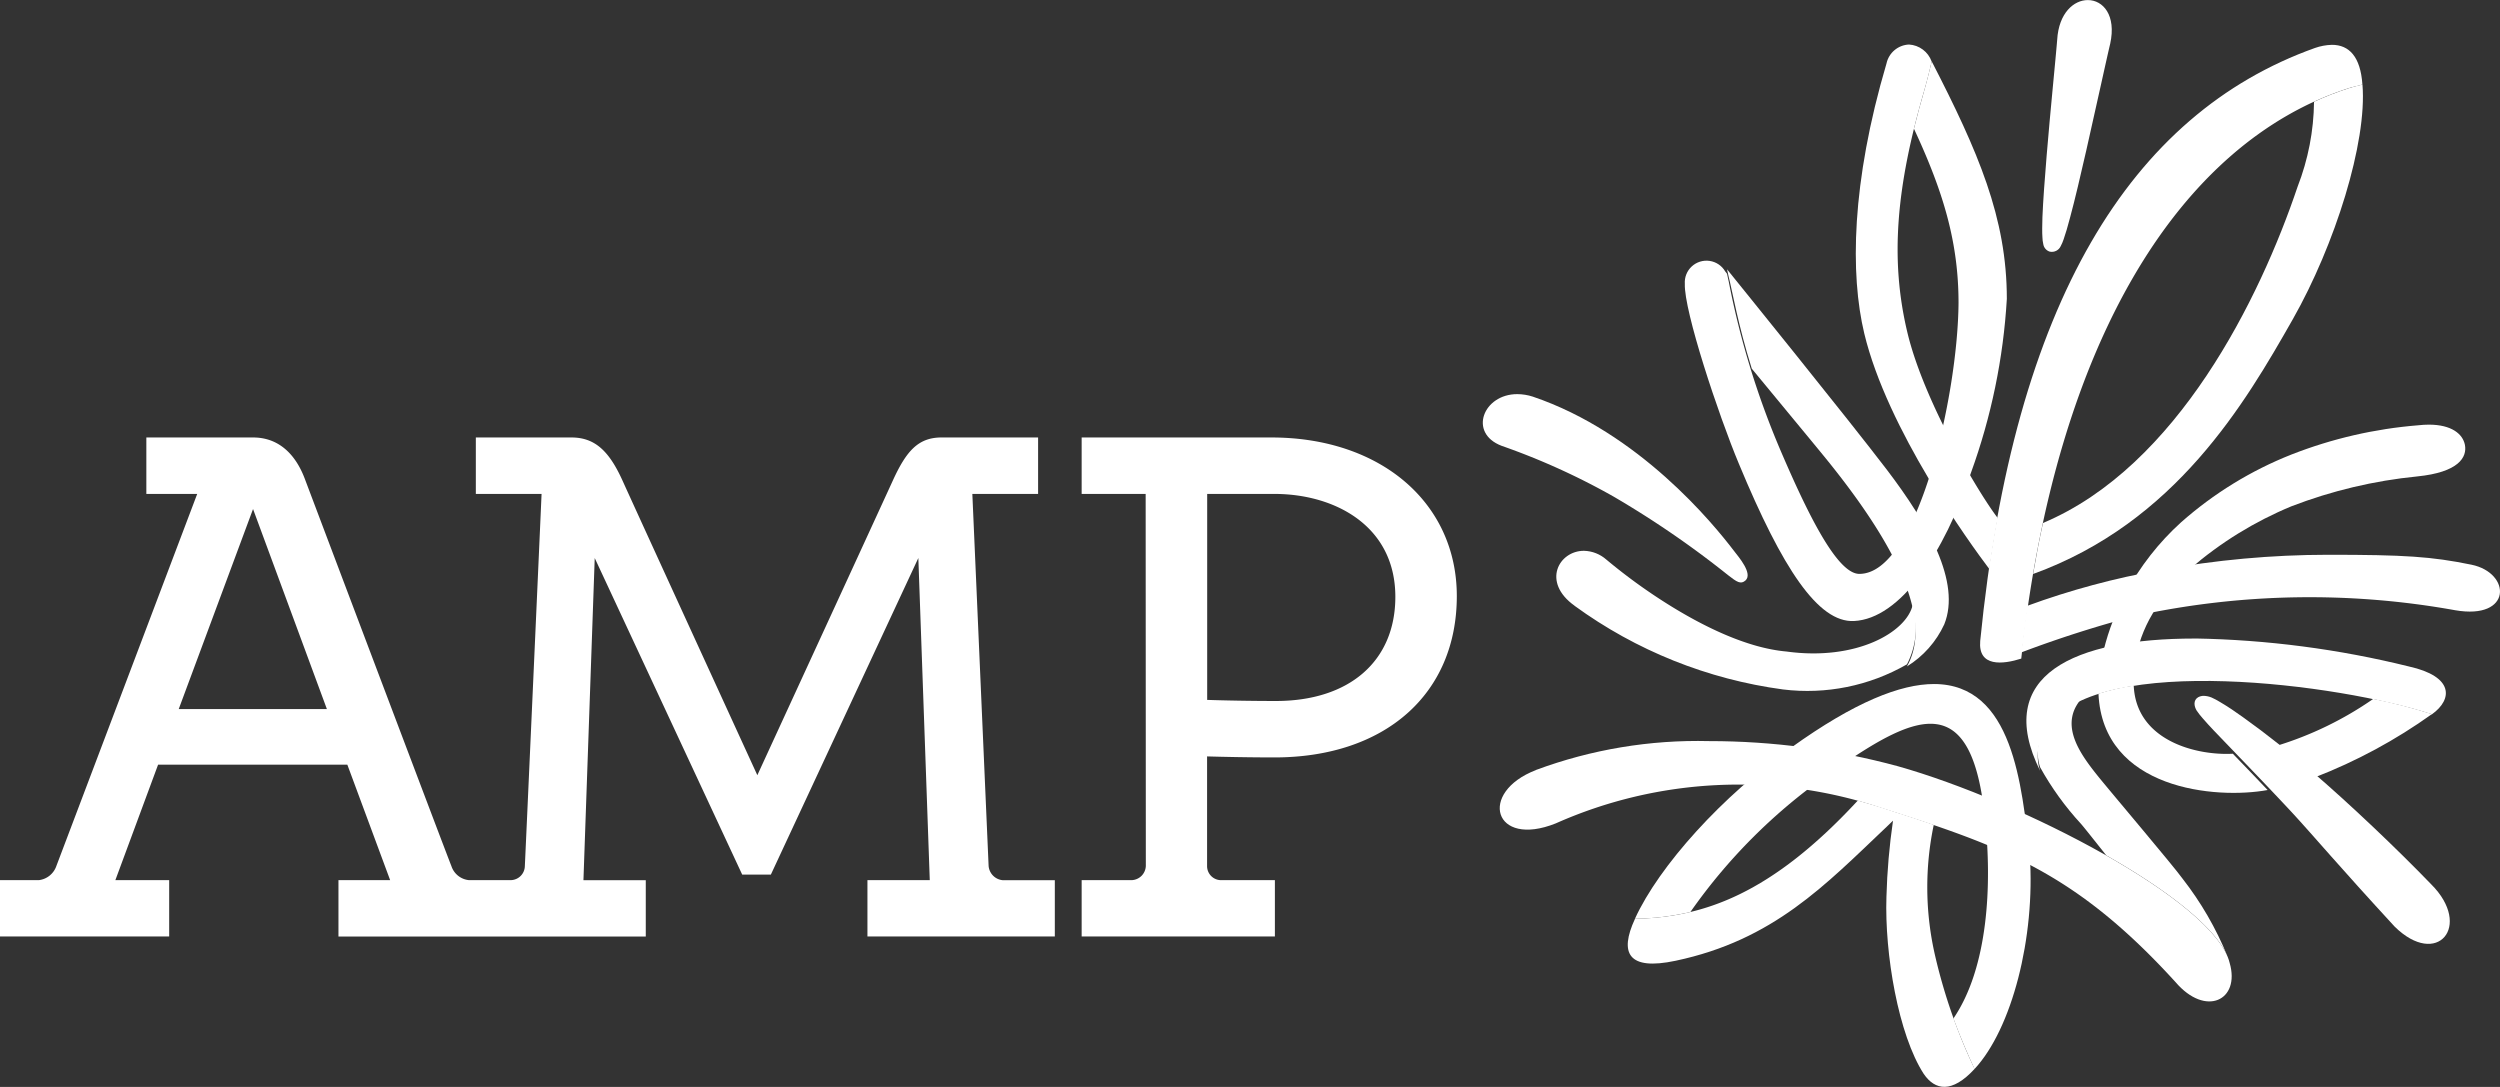
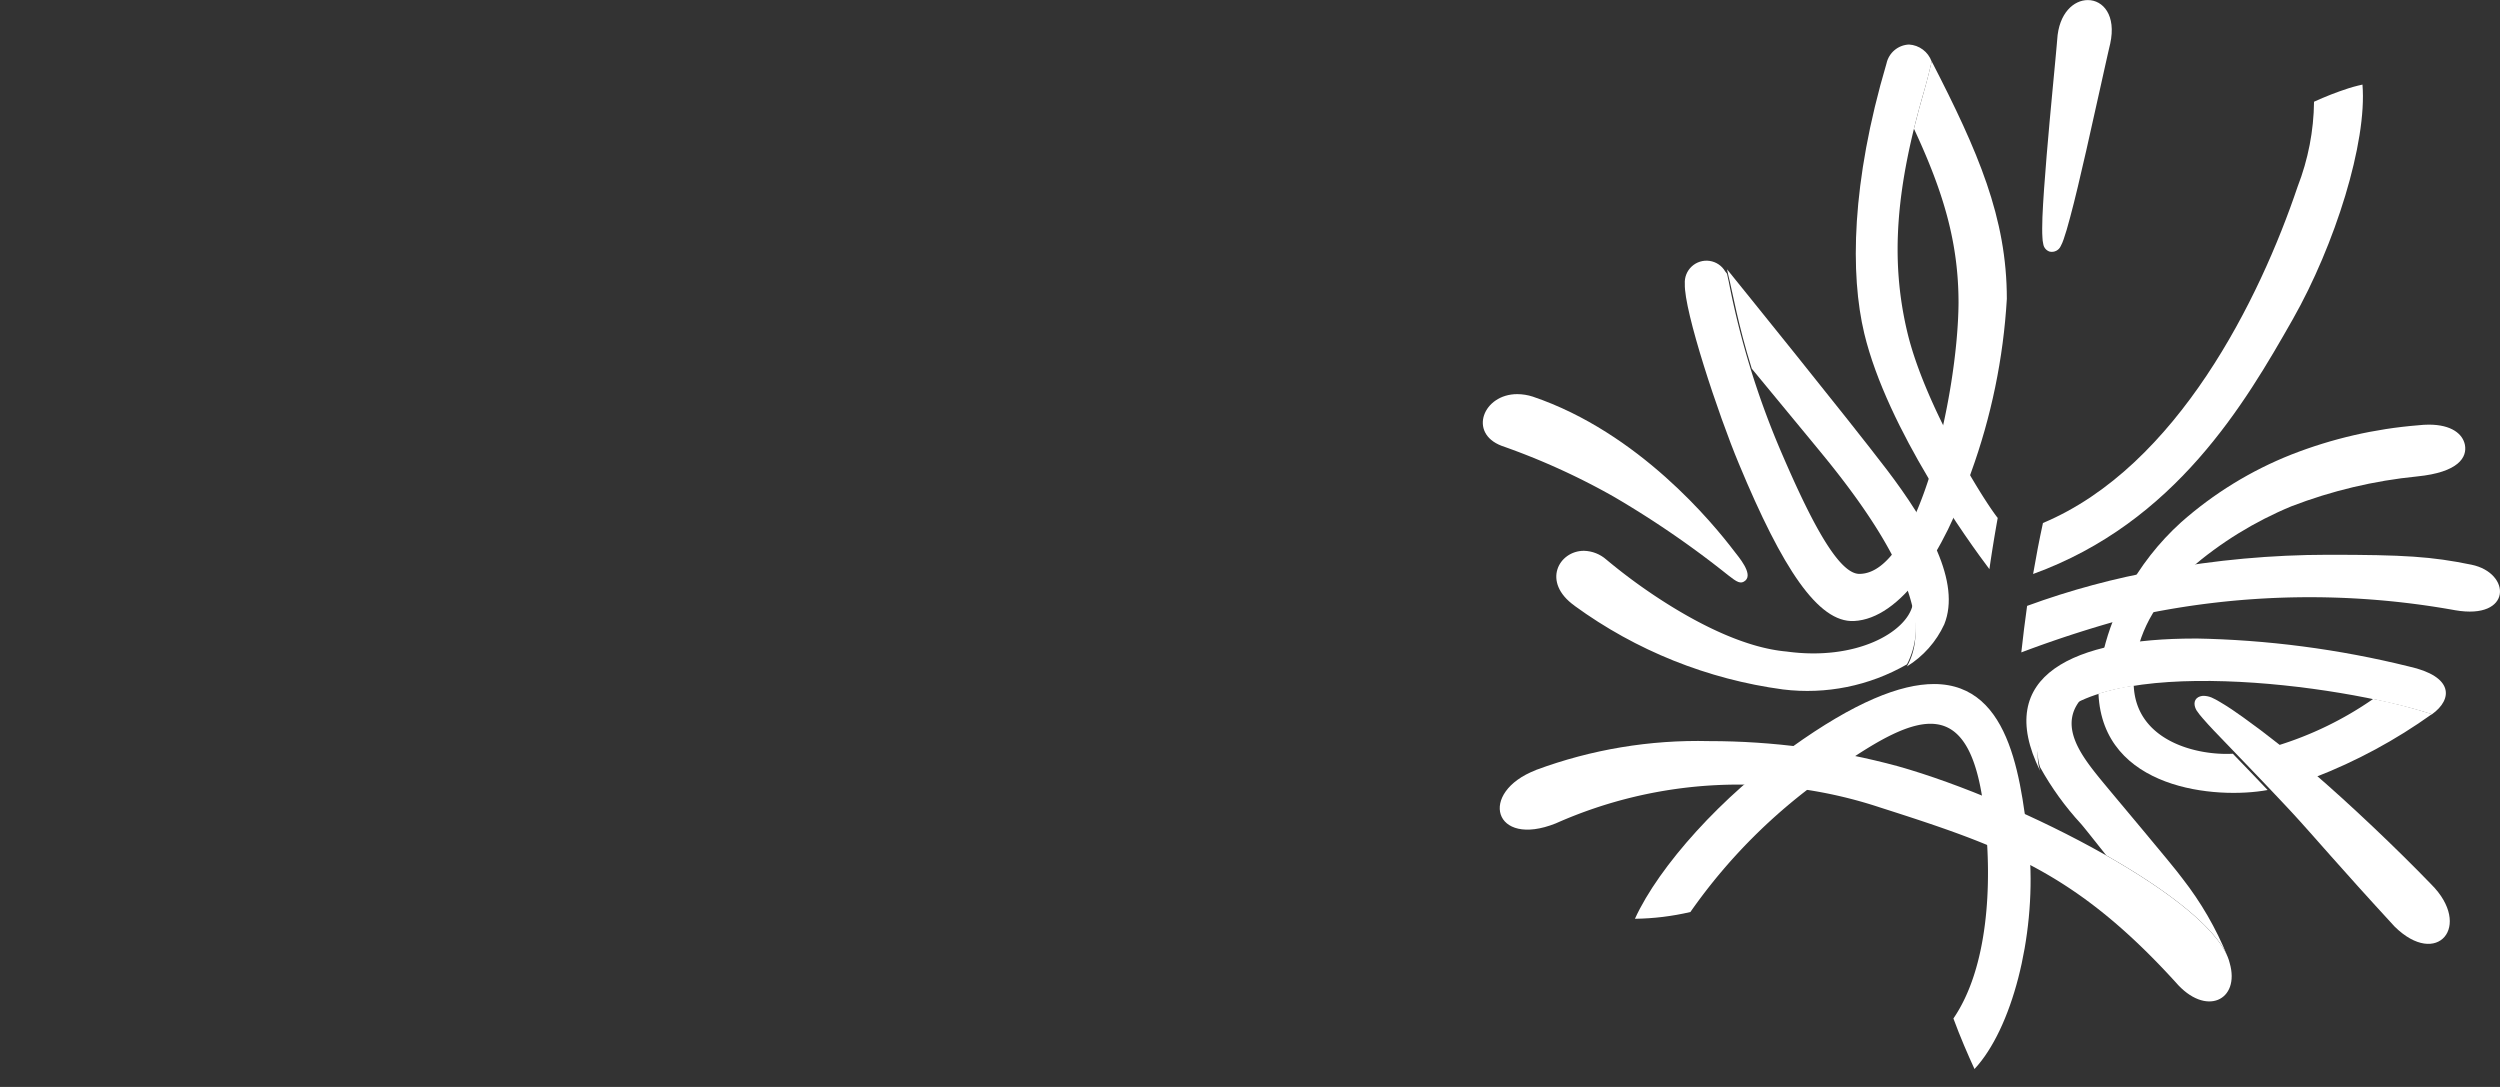
<svg xmlns="http://www.w3.org/2000/svg" width="164.438" height="71.494" viewBox="0 0 164.438 71.494">
  <rect x="0" y="0" width="164.438" height="71.494" fill="#333333" stroke="none" />
  <defs>
    <clipPath id="clip-path">
-       <path id="path2846" d="M700.115-985.373c-1.057,2.28-.436,3.418,2.661,2.763,6.455-1.362,9.851-4.988,13.877-8.8.177-.169.314-.3.432-.417a42.828,42.828,0,0,0-.432,5c-.127,3.761.785,9.085,2.457,11.663.74,1.076,1.847,1.288,3.341-.334a36.482,36.482,0,0,1-2.6-7.458,20,20,0,0,1-.085-8.6c-.717-.248-2.107-.7-2.22-.734s-.364-.118-.364-.118c-.3-.1-.61-.2-.926-.3-.5-.159-.99-.3-1.487-.441C709.083-987,704.623-985.464,700.115-985.373Z" transform="translate(-699.637 993.14)" fill="#fff" />
-     </clipPath>
+       </clipPath>
    <clipPath id="clip-path-2">
      <path id="path2874" d="M697.095-1002.86a30.092,30.092,0,0,0,13.708,5.5A13.131,13.131,0,0,0,718.932-999l.025-.017a5.224,5.224,0,0,0,.369-3.89c-.4,1.769-3.686,3.686-8.293,3.052-2.638-.231-5.567-1.7-7.891-3.165a36.747,36.747,0,0,1-3.957-2.879,2.31,2.31,0,0,0-1.481-.581c-1.641,0-2.8,2.057-.609,3.615Z" transform="translate(-695.891 1006.475)" fill="#fff" />
    </clipPath>
    <clipPath id="clip-path-3">
      <path id="path2900" d="M704.842-1021.334c.013.061.066.318.113.519.262,1.031.6,3.083,1.511,6.007,1.872,2.274,3.849,4.655,4.734,5.74,6.575,8.038,6.614,11.829,5.471,13.848a6.41,6.41,0,0,0,2.456-2.768c1.113-2.762-1.057-6.6-3.781-10.179-2.641-3.458-9.819-12.322-10.5-13.168Z" transform="translate(-704.842 1021.334)" fill="#fff" />
    </clipPath>
    <clipPath id="clip-path-4">
      <path id="path2936" d="M722.368-1033.061c-.121,1.467-.439,4.555-.693,7.612-.127,1.535-.234,2.98-.278,4.056-.017.548-.023,1,0,1.323a2.155,2.155,0,0,0,.055.44.616.616,0,0,0,.419.5.642.642,0,0,0,.73-.363,2.788,2.788,0,0,0,.191-.447c.121-.342.27-.841.427-1.444.319-1.178.69-2.771,1.062-4.4.7-3.088,1.392-6.275,1.574-7.02.413-1.886-.48-2.871-1.467-2.871C723.467-1035.68,722.469-1034.828,722.368-1033.061Z" transform="translate(-721.381 1035.68)" fill="#fff" />
    </clipPath>
    <clipPath id="clip-path-5">
      <path id="path2962" d="M693.27-1011.371a45.4,45.4,0,0,1,7.34,3.325,62.6,62.6,0,0,1,7.552,5.18c.582.454.836.628,1.148.352.494-.451-.425-1.518-.763-1.955-1.357-1.779-6.239-7.773-13.23-10.139a3.382,3.382,0,0,0-1.017-.163C692.062-1014.774,691.06-1012.21,693.27-1011.371Z" transform="translate(-692.033 1014.772)" fill="#fff" />
    </clipPath>
    <clipPath id="clip-path-6">
      <path id="path2988" d="M718.4-1030.621c-.262.9-.493,1.748-.7,2.587,1.91,4.1,2.929,7.419,2.934,11.438-.039,6.127-2.7,17.856-6.527,17.844-1.475,0-3.435-4.037-5.227-8.225a55.023,55.023,0,0,1-3.359-10.995c-.047-.21-.057-.248-.113-.519,0,0-.064-.088-.124-.16a1.427,1.427,0,0,0-2.653.821c-.064,1.773,2.2,8.592,3.559,11.845,2.868,6.906,5.216,10.444,7.564,10.334,3.052-.148,5.942-4.452,7.7-9.76a40.423,40.423,0,0,0,2.357-11.431c0-5.333-1.881-9.677-4.947-15.631C718.851-1032.365,718.6-1031.33,718.4-1030.621Z" transform="translate(-702.629 1032.473)" fill="#fff" />
    </clipPath>
    <clipPath id="clip-path-7">
      <path id="path3034" d="M729.434-1005.278a51.437,51.437,0,0,0-8.766,2.357c-.14,1-.267,2.018-.381,3.06a75.88,75.88,0,0,1,7.557-2.413,53.99,53.99,0,0,1,20.979-.361c3.766.654,3.7-2.454,1.075-2.994s-4.426-.654-9.446-.654A61.6,61.6,0,0,0,729.434-1005.278Z" transform="translate(-720.286 1006.284)" fill="#fff" />
    </clipPath>
    <clipPath id="clip-path-8">
-       <path id="path3060" d="M740.151-1033.125c-12.12,4.334-19.808,16.748-22.016,39-.152,1.74,1.5,1.546,2.7,1.164,2.278-20.964,10.488-33.945,21.51-37.51.311-.1.714-.187.929-.248-.126-1.833-.871-2.613-2.005-2.613A3.611,3.611,0,0,0,740.151-1033.125Z" transform="translate(-718.126 1033.329)" fill="#fff" />
-     </clipPath>
+       </clipPath>
    <clipPath id="clip-path-9">
      <path id="path3096" d="M713.61-1032.1c-2.322,7.861-2.391,13.882-1.462,17.762,1.522,6.325,6.91,13.751,8.23,15.5.166-1.149.35-2.274.547-3.366-1.128-1.445-4.826-7.552-5.937-12.181-1.161-4.836-.742-9.634,1.124-16,.207-.716.456-1.756.464-1.852a1.683,1.683,0,0,0-1.483-1.108A1.581,1.581,0,0,0,713.61-1032.1Z" transform="translate(-711.589 1033.355)" fill="#fff" />
    </clipPath>
    <clipPath id="clip-path-10">
      <path id="path3130" d="M731.619-1001.83c-7.908,0-13.284,2.383-10.166,8.7a3.151,3.151,0,0,1,.592-3.01c3.431-4.72,19.056-2.721,25.185-.708,1.373-.985,1.447-2.49-1.521-3.146a63.127,63.127,0,0,0-14.078-1.84h-.012Z" transform="translate(-720.554 1001.83)" fill="#fff" />
    </clipPath>
    <clipPath id="clip-path-11">
      <path id="path3138" d="M718.786-993.126h30.341v-8.705H718.786Z" transform="translate(-718.786 1001.831)" fill="#fff" />
    </clipPath>
    <clipPath id="clip-path-12">
      <path id="path3164" d="M710.3-995.077c-4.5,3.129-8.708,7.8-10.285,11.264a16.965,16.965,0,0,0,3.648-.445,36.6,36.6,0,0,1,9.684-9.474c5.335-3.709,8.843-5.068,9.689,3.317.483,4.335.212,9.818-2.073,13.16.449,1.221.949,2.371,1.387,3.325,2.457-2.638,4.01-8.644,3.635-14.086-.532-4.561-1.086-11.236-6.3-11.238C717.494-999.254,714.481-998.08,710.3-995.077Z" transform="translate(-700.017 999.254)" fill="#fff" />
    </clipPath>
    <clipPath id="clip-path-13">
      <path id="path3192" d="M695.338-994.358c-3.829,1.476-2.785,5.143,1.305,3.507a29.568,29.568,0,0,1,21.313-1.052c8.065,2.58,12.837,4.234,19.449,11.49,1.988,2.327,4.276,1.2,3.563-1.258-.982-4.075-13.728-10.662-21.826-12.94a47.424,47.424,0,0,0-12.413-1.652,30.587,30.587,0,0,0-11.392,1.9Z" transform="translate(-692.957 996.263)" fill="#fff" />
    </clipPath>
    <clipPath id="clip-path-14">
      <path id="path3228" d="M721.892-996.945a3.158,3.158,0,0,0-.589,3.01A19.246,19.246,0,0,0,724-990.2c.177.2.806.995,1.659,2.069,3.94,2.238,7.12,4.665,7.958,6.612a21.355,21.355,0,0,0-2.945-5.087c-.592-.828-4.715-5.685-5.573-6.752-1.226-1.53-2.688-3.546-.86-5.307A5.477,5.477,0,0,0,721.892-996.945Z" transform="translate(-721.14 998.66)" fill="#fff" />
    </clipPath>
    <clipPath id="clip-path-15">
      <path id="path3260" d="M729.6-998.543c-.331.2-.272.592-.094.883a4.923,4.923,0,0,0,.4.509c.447.518.93,1.014,1.409,1.509,1.49,1.552,2.987,3.1,4.453,4.674,1.506,1.635,3.058,3.493,6.752,7.506,2.8,2.77,5.161-.035,2.408-2.779-2.261-2.341-5.373-5.3-7.85-7.423-1.448-1.233-2.937-2.429-4.489-3.538-.5-.361-1.011-.712-1.547-1.026a5.15,5.15,0,0,0-.552-.294,1.468,1.468,0,0,0-.518-.113.743.743,0,0,0-.367.091Z" transform="translate(-729.364 998.634)" fill="#fff" />
    </clipPath>
    <clipPath id="clip-path-16">
      <path id="path3286" d="M724.33-998.818c.278,6.33,7.754,6.962,11.128,6.341-.756-.8-1.527-1.594-2.289-2.387-2.432.13-6.366-.871-6.519-4.486A15.966,15.966,0,0,0,724.33-998.818Z" transform="translate(-724.33 999.35)" fill="#fff" />
    </clipPath>
    <clipPath id="clip-path-17">
      <path id="path3316" d="M733.66-995.565q1.179.932,2.319,1.906l.195.168a34.866,34.866,0,0,0,7.71-4.164,36.29,36.29,0,0,0-3.86-1A22.744,22.744,0,0,1,733.66-995.565Z" transform="translate(-733.66 998.651)" fill="#fff" />
    </clipPath>
    <clipPath id="clip-path-18">
      <path id="path3346" d="M741.639-1031a20.866,20.866,0,0,0-2.256.88,15.881,15.881,0,0,1-1.079,5.583c-2.473,7.34-7.9,18.412-16.751,22.126q-.355,1.631-.648,3.355c9.374-3.4,13.947-11.238,17.078-16.75,2.779-4.894,4.9-11.644,4.586-15.441C742.565-1031.247,742.088-1031.144,741.639-1031Z" transform="translate(-720.904 1031.247)" fill="#fff" />
    </clipPath>
    <clipPath id="clip-path-19">
      <path id="path3354" d="M720.9-999.057H742.88v-32.19H720.9Z" transform="translate(-720.904 1031.247)" fill="#fff" />
    </clipPath>
    <clipPath id="clip-path-20">
      <path id="path3386" d="M745.305-1013.1a29.265,29.265,0,0,0-8.359,1.927,24.629,24.629,0,0,0-7.257,4.459,17.272,17.272,0,0,0-3.62,4.627,15.819,15.819,0,0,0-1.462,3.756,19.013,19.013,0,0,1,2.339-.413,8.871,8.871,0,0,1,.662-1.593,11.733,11.733,0,0,1,2.693-3.334,24.507,24.507,0,0,1,6.651-4.1,31.712,31.712,0,0,1,8.266-1.963c2.735-.273,3.3-1.265,3.144-2.079-.143-.717-.879-1.328-2.374-1.328A6.3,6.3,0,0,0,745.305-1013.1Z" transform="translate(-724.608 1013.141)" fill="#fff" />
    </clipPath>
    <clipPath id="clip-path-21">
      <path id="path3394" d="M724.609-998.334h23.915v-14.807H724.609Z" transform="translate(-724.609 1013.141)" fill="#fff" />
    </clipPath>
  </defs>
  <g id="logo_amp" transform="translate(0 0)">
    <g id="g2834" transform="translate(0 28.775)">
      <g id="g2836">
-         <path id="path2838" d="M16.147,3.51c1.076.036,2.8.072,4.517.072,4.841,0,7.859-2.628,7.859-6.851,0-4.681-4-6.769-7.954-6.769H16.147ZM20.6,19.072H7.89V15.366h3.287a.969.969,0,0,0,.934-.935L12.1-10.037H7.89v-3.714H20.374c7.172,0,12.192,4.288,12.192,10.433,0,6.441-4.717,10.612-12,10.612-1.586,0-3.326-.035-4.426-.067,0,2.512,0,7.053,0,7.205a.924.924,0,0,0,.934.935H20.6v3.706ZM-51.5,4.113h9.745L-46.612-9.044ZM6.122,19.072H-6.2V15.366h4.1L-2.852-5.823-12.552,15h-1.886l-9.7-20.82-.742,21.189h4.1v3.706H-40.994V15.366h3.4l-2.815-7.594H-52.858l-2.81,7.594h3.54v3.706H-63.256V15.366H-60.7a1.394,1.394,0,0,0,1.153-.935c.168-.441,9.262-24.468,9.262-24.468h-3.345v-3.714h7.02c2.357,0,3.193,2.143,3.45,2.845,0,0,9.457,25.049,9.592,25.337a1.351,1.351,0,0,0,1.16.935h2.74a.945.945,0,0,0,.934-.935c.025-.421.981-21.739,1.1-24.468h-4.324v-3.714h6.289c1.531,0,2.474.876,3.363,2.845s8.864,19.369,8.864,19.369S-5.348-9.126-4.535-10.907c.9-1.974,1.684-2.845,3.218-2.845H5.025v3.714H.7l1.07,24.468a1.026,1.026,0,0,0,.934.94l3.421,0v3.706Z" transform="translate(63.256 13.751)" fill="#fff" />
-       </g>
+         </g>
    </g>
    <g id="g2840" transform="translate(107.065 52.666)">
      <g id="g2842" clip-path="url(#clip-path)">
        <g id="g2848">
          <g id="g2850">
            <g id="g2856">
              <path id="path2866" d="M700.115-985.373c-1.057,2.28-.436,3.418,2.661,2.763,6.455-1.362,9.851-4.988,13.877-8.8.177-.169.314-.3.432-.417a42.828,42.828,0,0,0-.432,5c-.127,3.761.785,9.085,2.457,11.663.74,1.076,1.847,1.288,3.341-.334a36.482,36.482,0,0,1-2.6-7.458,20,20,0,0,1-.085-8.6c-.717-.248-2.107-.7-2.22-.734s-.364-.118-.364-.118c-.3-.1-.61-.2-.926-.3-.5-.159-.99-.3-1.487-.441C709.083-987,704.623-985.464,700.115-985.373Z" transform="translate(-699.637 993.14)" fill="#fff" />
            </g>
          </g>
        </g>
      </g>
    </g>
    <g id="g2868" transform="translate(102.367 36.234)">
      <g id="g2870" clip-path="url(#clip-path-2)">
        <g id="g2876">
          <g id="g2878">
            <g id="g2884">
              <path id="path2892" d="M697.095-1002.86a30.092,30.092,0,0,0,13.708,5.5A13.131,13.131,0,0,0,718.932-999l.025-.017a5.224,5.224,0,0,0,.369-3.89c-.4,1.769-3.686,3.686-8.293,3.052-2.638-.231-5.567-1.7-7.891-3.165a36.747,36.747,0,0,1-3.957-2.879,2.31,2.31,0,0,0-1.481-.581c-1.641,0-2.8,2.057-.609,3.615Z" transform="translate(-695.891 1006.475)" fill="#fff" />
            </g>
          </g>
        </g>
      </g>
    </g>
    <g id="g2894" transform="translate(113.599 17.722)">
      <g id="g2896" clip-path="url(#clip-path-3)">
        <g id="g2902">
          <g id="g2904">
            <g id="g2910">
              <path id="path2928" d="M704.842-1021.334c.013.061.066.318.113.519.262,1.031.6,3.083,1.511,6.007,1.872,2.274,3.849,4.655,4.734,5.74,6.575,8.038,6.614,11.829,5.471,13.848a6.41,6.41,0,0,0,2.456-2.768c1.113-2.762-1.057-6.6-3.781-10.179-2.641-3.458-9.819-12.322-10.5-13.168Z" transform="translate(-704.842 1021.334)" fill="#fff" />
            </g>
          </g>
        </g>
      </g>
    </g>
    <g id="g2930" transform="translate(134.325 0)">
      <g id="g2932" clip-path="url(#clip-path-4)">
        <g id="g2938">
          <g id="g2940">
            <g id="g2946">
              <path id="path2954" d="M722.368-1033.061c-.121,1.467-.439,4.555-.693,7.612-.127,1.535-.234,2.98-.278,4.056-.017.548-.023,1,0,1.323a2.155,2.155,0,0,0,.055.44.616.616,0,0,0,.419.5.642.642,0,0,0,.73-.363,2.788,2.788,0,0,0,.191-.447c.121-.342.27-.841.427-1.444.319-1.178.69-2.771,1.062-4.4.7-3.088,1.392-6.275,1.574-7.02.413-1.886-.48-2.871-1.467-2.871C723.467-1035.68,722.469-1034.828,722.368-1033.061Z" transform="translate(-721.381 1035.68)" fill="#fff" />
            </g>
          </g>
        </g>
      </g>
    </g>
    <g id="g2956" transform="translate(97.532 25.923)">
      <g id="g2958" clip-path="url(#clip-path-5)">
        <g id="g2964">
          <g id="g2966">
            <g id="g2972">
              <path id="path2980" d="M693.27-1011.371a45.4,45.4,0,0,1,7.34,3.325,62.6,62.6,0,0,1,7.552,5.18c.582.454.836.628,1.148.352.494-.451-.425-1.518-.763-1.955-1.357-1.779-6.239-7.773-13.23-10.139a3.382,3.382,0,0,0-1.017-.163C692.062-1014.774,691.06-1012.21,693.27-1011.371Z" transform="translate(-692.033 1014.772)" fill="#fff" />
            </g>
          </g>
        </g>
      </g>
    </g>
    <g id="g2982" transform="translate(110.818 4.026)">
      <g id="g2984" clip-path="url(#clip-path-6)">
        <g id="g2990">
          <g id="g2992">
            <g id="g2998">
              <path id="path3026" d="M718.4-1030.621c-.262.9-.493,1.748-.7,2.587,1.91,4.1,2.929,7.419,2.934,11.438-.039,6.127-2.7,17.856-6.527,17.844-1.475,0-3.435-4.037-5.227-8.225a55.023,55.023,0,0,1-3.359-10.995c-.047-.21-.057-.248-.113-.519,0,0-.064-.088-.124-.16a1.427,1.427,0,0,0-2.653.821c-.064,1.773,2.2,8.592,3.559,11.845,2.868,6.906,5.216,10.444,7.564,10.334,3.052-.148,5.942-4.452,7.7-9.76a40.423,40.423,0,0,0,2.357-11.431c0-5.333-1.881-9.677-4.947-15.631C718.851-1032.365,718.6-1031.33,718.4-1030.621Z" transform="translate(-702.629 1032.473)" fill="#fff" />
            </g>
          </g>
        </g>
      </g>
    </g>
    <g id="g3028" transform="translate(132.951 36.489)">
      <g id="g3030" clip-path="url(#clip-path-7)">
        <g id="g3036">
          <g id="g3038">
            <g id="g3044">
              <path id="path3052" d="M729.434-1005.278a51.437,51.437,0,0,0-8.766,2.357c-.14,1-.267,2.018-.381,3.06a75.88,75.88,0,0,1,7.557-2.413,53.99,53.99,0,0,1,20.979-.361c3.766.654,3.7-2.454,1.075-2.994s-4.426-.654-9.446-.654A61.6,61.6,0,0,0,729.434-1005.278Z" transform="translate(-720.286 1006.284)" fill="#fff" />
            </g>
          </g>
        </g>
      </g>
    </g>
    <g id="g3054" transform="translate(130.24 2.952)">
      <g id="g3056" clip-path="url(#clip-path-8)">
        <g id="g3062">
          <g id="g3064">
            <g id="g3070">
              <path id="path3088" d="M740.151-1033.125c-12.12,4.334-19.808,16.748-22.016,39-.152,1.74,1.5,1.546,2.7,1.164,2.278-20.964,10.488-33.945,21.51-37.51.311-.1.714-.187.929-.248-.126-1.833-.871-2.613-2.005-2.613A3.611,3.611,0,0,0,740.151-1033.125Z" transform="translate(-718.126 1033.329)" fill="#fff" />
            </g>
          </g>
        </g>
      </g>
    </g>
    <g id="g3090" transform="translate(122.064 2.919)">
      <g id="g3092" clip-path="url(#clip-path-9)">
        <g id="g3098">
          <g id="g3100">
            <g id="g3106">
              <path id="path3122" d="M713.61-1032.1c-2.322,7.861-2.391,13.882-1.462,17.762,1.522,6.325,6.91,13.751,8.23,15.5.166-1.149.35-2.274.547-3.366-1.128-1.445-4.826-7.552-5.937-12.181-1.161-4.836-.742-9.634,1.124-16,.207-.716.456-1.756.464-1.852a1.683,1.683,0,0,0-1.483-1.108A1.581,1.581,0,0,0,713.61-1032.1Z" transform="translate(-711.589 1033.355)" fill="#fff" />
            </g>
          </g>
        </g>
      </g>
    </g>
    <g id="g3124" transform="translate(133.287 42)">
      <g id="g3126" clip-path="url(#clip-path-10)">
        <g id="g3132" transform="translate(-2.218 -0.001)">
          <g id="g3134" clip-path="url(#clip-path-11)">
            <g id="g3140">
              <g id="g3142">
                <g id="g3148">
                  <path id="path3156" d="M718.786-993.126h30.341v-8.705H718.786Z" transform="translate(-718.786 1001.831)" fill="#fff" fill-rule="evenodd" />
                </g>
              </g>
            </g>
          </g>
        </g>
      </g>
    </g>
    <g id="g3158" transform="translate(107.54 44.992)">
      <g id="g3160" clip-path="url(#clip-path-12)">
        <g id="g3166">
          <g id="g3168">
            <g id="g3174">
              <path id="path3184" d="M710.3-995.077c-4.5,3.129-8.708,7.8-10.285,11.264a16.965,16.965,0,0,0,3.648-.445,36.6,36.6,0,0,1,9.684-9.474c5.335-3.709,8.843-5.068,9.689,3.317.483,4.335.212,9.818-2.073,13.16.449,1.221.949,2.371,1.387,3.325,2.457-2.638,4.01-8.644,3.635-14.086-.532-4.561-1.086-11.236-6.3-11.238C717.494-999.254,714.481-998.08,710.3-995.077Z" transform="translate(-700.017 999.254)" fill="#fff" />
            </g>
          </g>
        </g>
      </g>
    </g>
    <g id="g3186" transform="translate(98.646 48.746)">
      <g id="g3188" clip-path="url(#clip-path-13)">
        <g id="g3194">
          <g id="g3196">
            <g id="g3202">
              <path id="path3220" d="M695.338-994.358c-3.829,1.476-2.785,5.143,1.305,3.507a29.568,29.568,0,0,1,21.313-1.052c8.065,2.58,12.837,4.234,19.449,11.49,1.988,2.327,4.276,1.2,3.563-1.258-.982-4.075-13.728-10.662-21.826-12.94a47.424,47.424,0,0,0-12.413-1.652,30.587,30.587,0,0,0-11.392,1.9Z" transform="translate(-692.957 996.263)" fill="#fff" />
            </g>
          </g>
        </g>
      </g>
    </g>
    <g id="g3222" transform="translate(134.024 45.737)">
      <g id="g3224" clip-path="url(#clip-path-14)">
        <g id="g3230">
          <g id="g3232">
            <g id="g3238">
              <path id="path3252" d="M721.892-996.945a3.158,3.158,0,0,0-.589,3.01A19.246,19.246,0,0,0,724-990.2c.177.2.806.995,1.659,2.069,3.94,2.238,7.12,4.665,7.958,6.612a21.355,21.355,0,0,0-2.945-5.087c-.592-.828-4.715-5.685-5.573-6.752-1.226-1.53-2.688-3.546-.86-5.307A5.477,5.477,0,0,0,721.892-996.945Z" transform="translate(-721.14 998.66)" fill="#fff" />
            </g>
          </g>
        </g>
      </g>
    </g>
    <g id="g3254" transform="translate(144.347 45.77)">
      <g id="g3256" clip-path="url(#clip-path-15)">
        <g id="g3262">
          <g id="g3264">
            <g id="g3270">
              <path id="path3278" d="M729.6-998.543c-.331.2-.272.592-.094.883a4.923,4.923,0,0,0,.4.509c.447.518.93,1.014,1.409,1.509,1.49,1.552,2.987,3.1,4.453,4.674,1.506,1.635,3.058,3.493,6.752,7.506,2.8,2.77,5.161-.035,2.408-2.779-2.261-2.341-5.373-5.3-7.85-7.423-1.448-1.233-2.937-2.429-4.489-3.538-.5-.361-1.011-.712-1.547-1.026a5.15,5.15,0,0,0-.552-.294,1.468,1.468,0,0,0-.518-.113.743.743,0,0,0-.367.091Z" transform="translate(-729.364 998.634)" fill="#fff" />
            </g>
          </g>
        </g>
      </g>
    </g>
    <g id="g3280" transform="translate(138.027 45.091)">
      <g id="g3282" clip-path="url(#clip-path-16)">
        <g id="g3288">
          <g id="g3290">
            <g id="g3296">
              <path id="path3308" d="M724.33-998.818c.278,6.33,7.754,6.962,11.128,6.341-.756-.8-1.527-1.594-2.289-2.387-2.432.13-6.366-.871-6.519-4.486A15.966,15.966,0,0,0,724.33-998.818Z" transform="translate(-724.33 999.35)" fill="#fff" />
            </g>
          </g>
        </g>
      </g>
    </g>
    <g id="g3310" transform="translate(149.739 45.973)">
      <g id="g3312" clip-path="url(#clip-path-17)">
        <g id="g3318">
          <g id="g3320">
            <g id="g3326">
              <path id="path3338" d="M733.66-995.565q1.179.932,2.319,1.906l.195.168a34.866,34.866,0,0,0,7.71-4.164,36.29,36.29,0,0,0-3.86-1A22.744,22.744,0,0,1,733.66-995.565Z" transform="translate(-733.66 998.651)" fill="#fff" />
            </g>
          </g>
        </g>
      </g>
    </g>
    <g id="g3340" transform="translate(133.727 5.564)">
      <g id="g3342" clip-path="url(#clip-path-18)">
        <g id="g3348" transform="translate(0 0.001)">
          <g id="g3350" clip-path="url(#clip-path-19)">
            <g id="g3356">
              <g id="g3358">
                <g id="g3364">
                  <path id="path3378" d="M720.9-999.057H742.88v-32.19H720.9Z" transform="translate(-720.904 1031.247)" fill="#fff" fill-rule="evenodd" />
                </g>
              </g>
            </g>
          </g>
        </g>
      </g>
    </g>
    <g id="g3380" transform="translate(138.376 27.931)">
      <g id="g3382" clip-path="url(#clip-path-20)">
        <g id="g3388" transform="translate(0.002 0)">
          <g id="g3390" clip-path="url(#clip-path-21)">
            <g id="g3396">
              <g id="g3398">
                <g id="g3404">
                  <path id="path3414" d="M724.609-998.334h23.915v-14.807H724.609Z" transform="translate(-724.609 1013.141)" fill="#fff" fill-rule="evenodd" />
                </g>
              </g>
            </g>
          </g>
        </g>
      </g>
    </g>
  </g>
</svg>